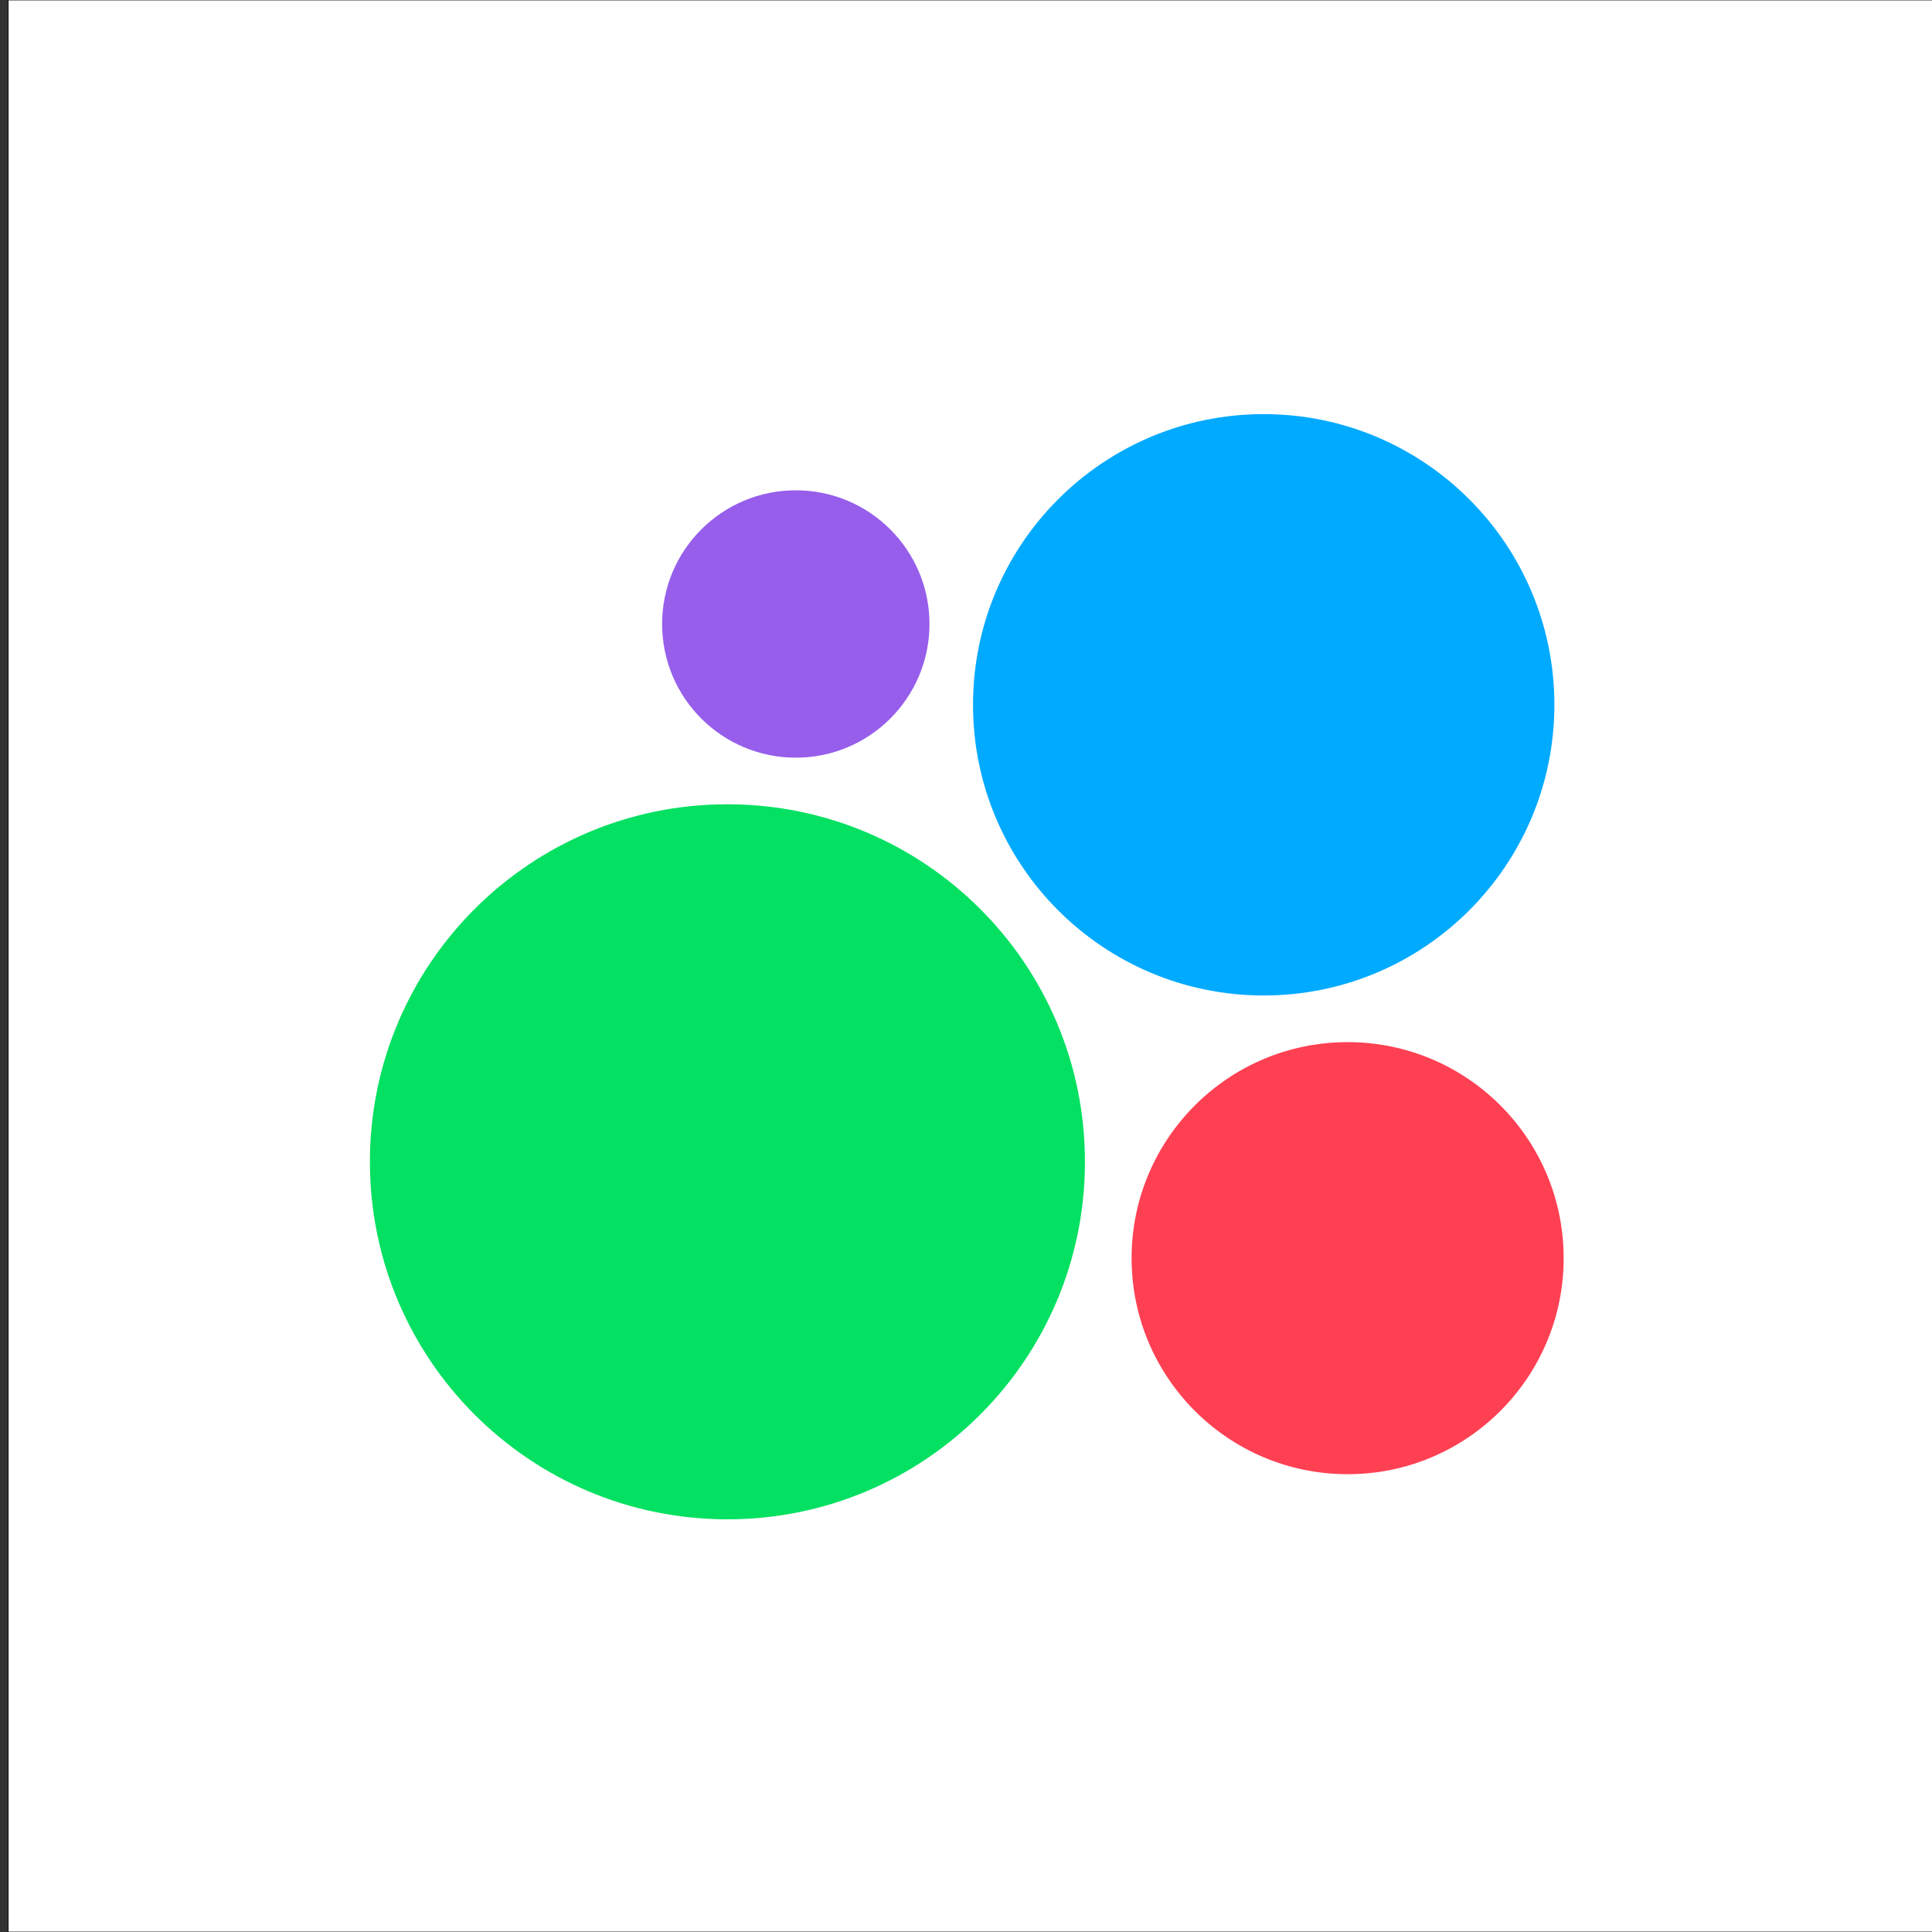
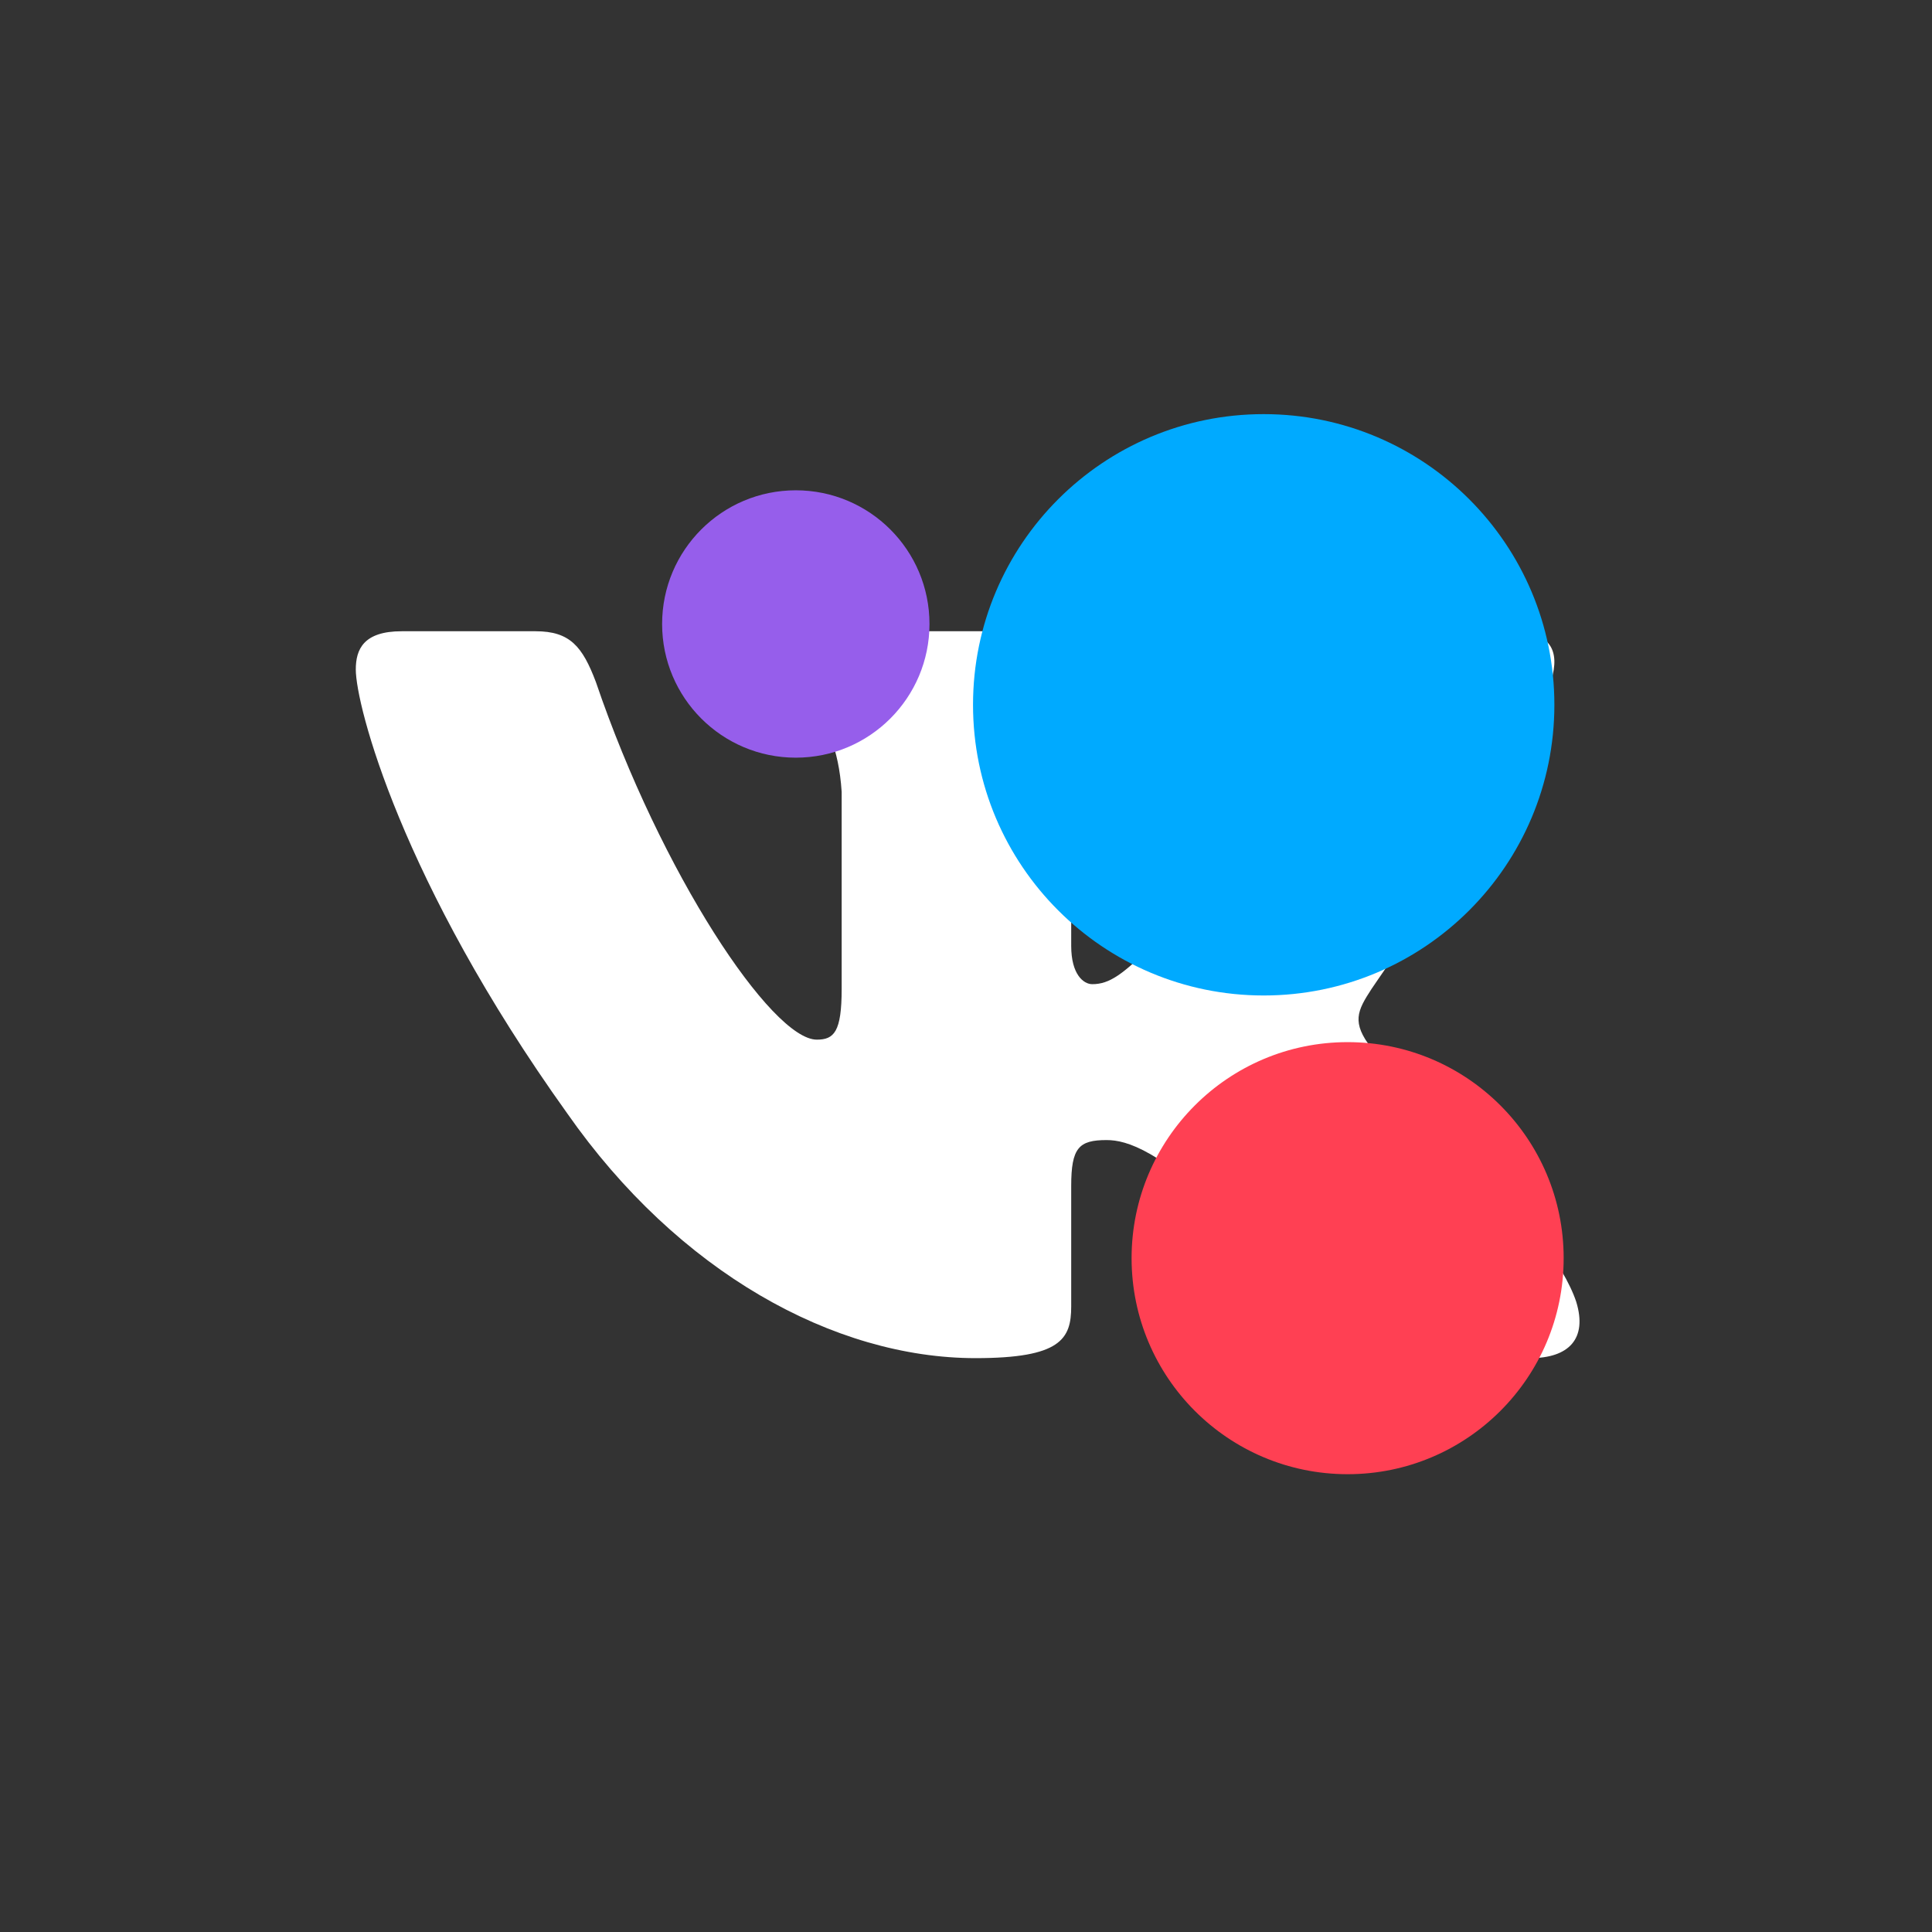
<svg xmlns="http://www.w3.org/2000/svg" xmlns:xlink="http://www.w3.org/1999/xlink" id="VK_Logo" viewBox="0 0 202 202" width="2500" height="2500" version="1.1" xml:space="preserve">
  <rect x="0" y="0" width="202" height="202" fill="#333333" stroke="none" />
  <defs id="defs2">
    <clipPath id="clip0_1542_6">
      <rect width="1494" height="380" fill="white" id="rect10" />
    </clipPath>
  </defs>
  <style id="style1">.st0{clip-path:url(#SVGID_2_);fill:#5181b8}.st1{fill-rule:evenodd;clip-rule:evenodd;fill:#fff}</style>
  <g id="Base" style="display:none">
    <defs id="defs1">
      <path id="SVGID_1_" d="m 71.6,5 h 58.9 C 184.3,5 197,17.8 197,71.6 v 58.9 c 0,53.8 -12.8,66.5 -66.6,66.5 H 71.5 C 17.7,197 5,184.2 5,130.4 V 71.5 C 5,17.8 17.8,5 71.6,5 Z" />
    </defs>
    <use xlink:href="#SVGID_1_" overflow="visible" fill-rule="evenodd" clip-rule="evenodd" fill="#5181b8" id="use1" style="display:inline;fill:#5181b8;fill-opacity:1" />
    <clipPath id="SVGID_2_">
      <use xlink:href="#SVGID_1_" overflow="visible" id="use2" />
    </clipPath>
    <path class="st0" d="M 0,0 H 202 V 202 H 0 Z" clip-path="url(#SVGID_2_)" id="path2" style="display:inline" />
  </g>
-   <rect style="display:inline;fill:#ffffff;fill-opacity:1;stroke:#000000;stroke-width:0.076" id="rect2" width="202.86" height="202.005" x="0.854" y="-0.002" />
  <path id="Logo" class="st1" d="m 162.2,71.1 c 0.9,-3 0,-5.1 -4.2,-5.1 h -14 c -3.6,0 -5.2,1.9 -6.1,4 0,0 -7.1,17.4 -17.2,28.6 -3.3,3.3 -4.7,4.3 -6.5,4.3 -0.9,0 -2.2,-1 -2.2,-4 V 71.1 C 112,67.5 111,66 108,66 H 86 c -2.2,0 -3.6,1.7 -3.6,3.2 0,3.4 5,4.2 5.6,13.6 v 20.6 c 0,4.5 -0.8,5.3 -2.6,5.3 C 80.7,108.7 69.1,91.3 62.3,71.3 60.9,67.6 59.6,66 56,66 H 42 c -4,0 -4.8,1.9 -4.8,4 0,3.7 4.7,22.1 22.1,46.4 11.6,16.6 27.9,25.6 42.7,25.6 8.9,0 10,-2 10,-5.4 V 124 c 0,-4 0.8,-4.8 3.7,-4.8 2.1,0 5.6,1 13.9,9 9.5,9.5 11.1,13.8 16.4,13.8 h 14 c 4,0 6,-2 4.8,-5.9 -1.3,-3.9 -5.8,-9.6 -11.8,-16.4 -3.3,-3.9 -8.2,-8 -9.6,-10.1 -2.1,-2.7 -1.5,-3.9 0,-6.2 0,-0.1 17.1,-24.1 18.8,-32.3 z" style="display:inline" />
  <g style="display:inline;fill:none" id="g2" transform="matrix(0.305,0,0,0.305,38.551,43.175)">
    <g clip-path="url(#clip0_1542_6)" id="g10">
-       <path d="m 122.965,379.27 c 67.687,0 122.559,-54.872 122.559,-122.559 0,-67.688 -54.872,-122.559 -122.559,-122.559 -67.687,0 -122.559,54.871 -122.559,122.559 0,67.687 54.872,122.559 122.559,122.559 z" fill="#04e061" id="path7" />
      <path d="m 335.574,363.803 c 40.901,0 74.057,-33.157 74.057,-74.058 0,-40.901 -33.156,-74.057 -74.057,-74.057 -40.901,0 -74.058,33.156 -74.058,74.057 0,40.901 33.157,74.058 74.058,74.058 z" fill="#ff4053" id="path8" />
      <path d="m 146.404,118.175 c 25.311,0 45.829,-20.518 45.829,-45.828 0,-25.31 -20.518,-45.828 -45.829,-45.828 -25.31,0 -45.828,20.518 -45.828,45.828 0,25.31 20.518,45.828 45.828,45.828 z" fill="#965eeb" id="path9" />
      <path d="m 306.803,199.696 c 55.032,0 99.645,-44.613 99.645,-99.645 0,-55.033 -44.613,-99.645 -99.645,-99.645 -55.033,0 -99.645,44.613 -99.645,99.645 0,55.032 44.612,99.645 99.645,99.645 z" fill="#00aaff" id="path10" />
    </g>
  </g>
</svg>